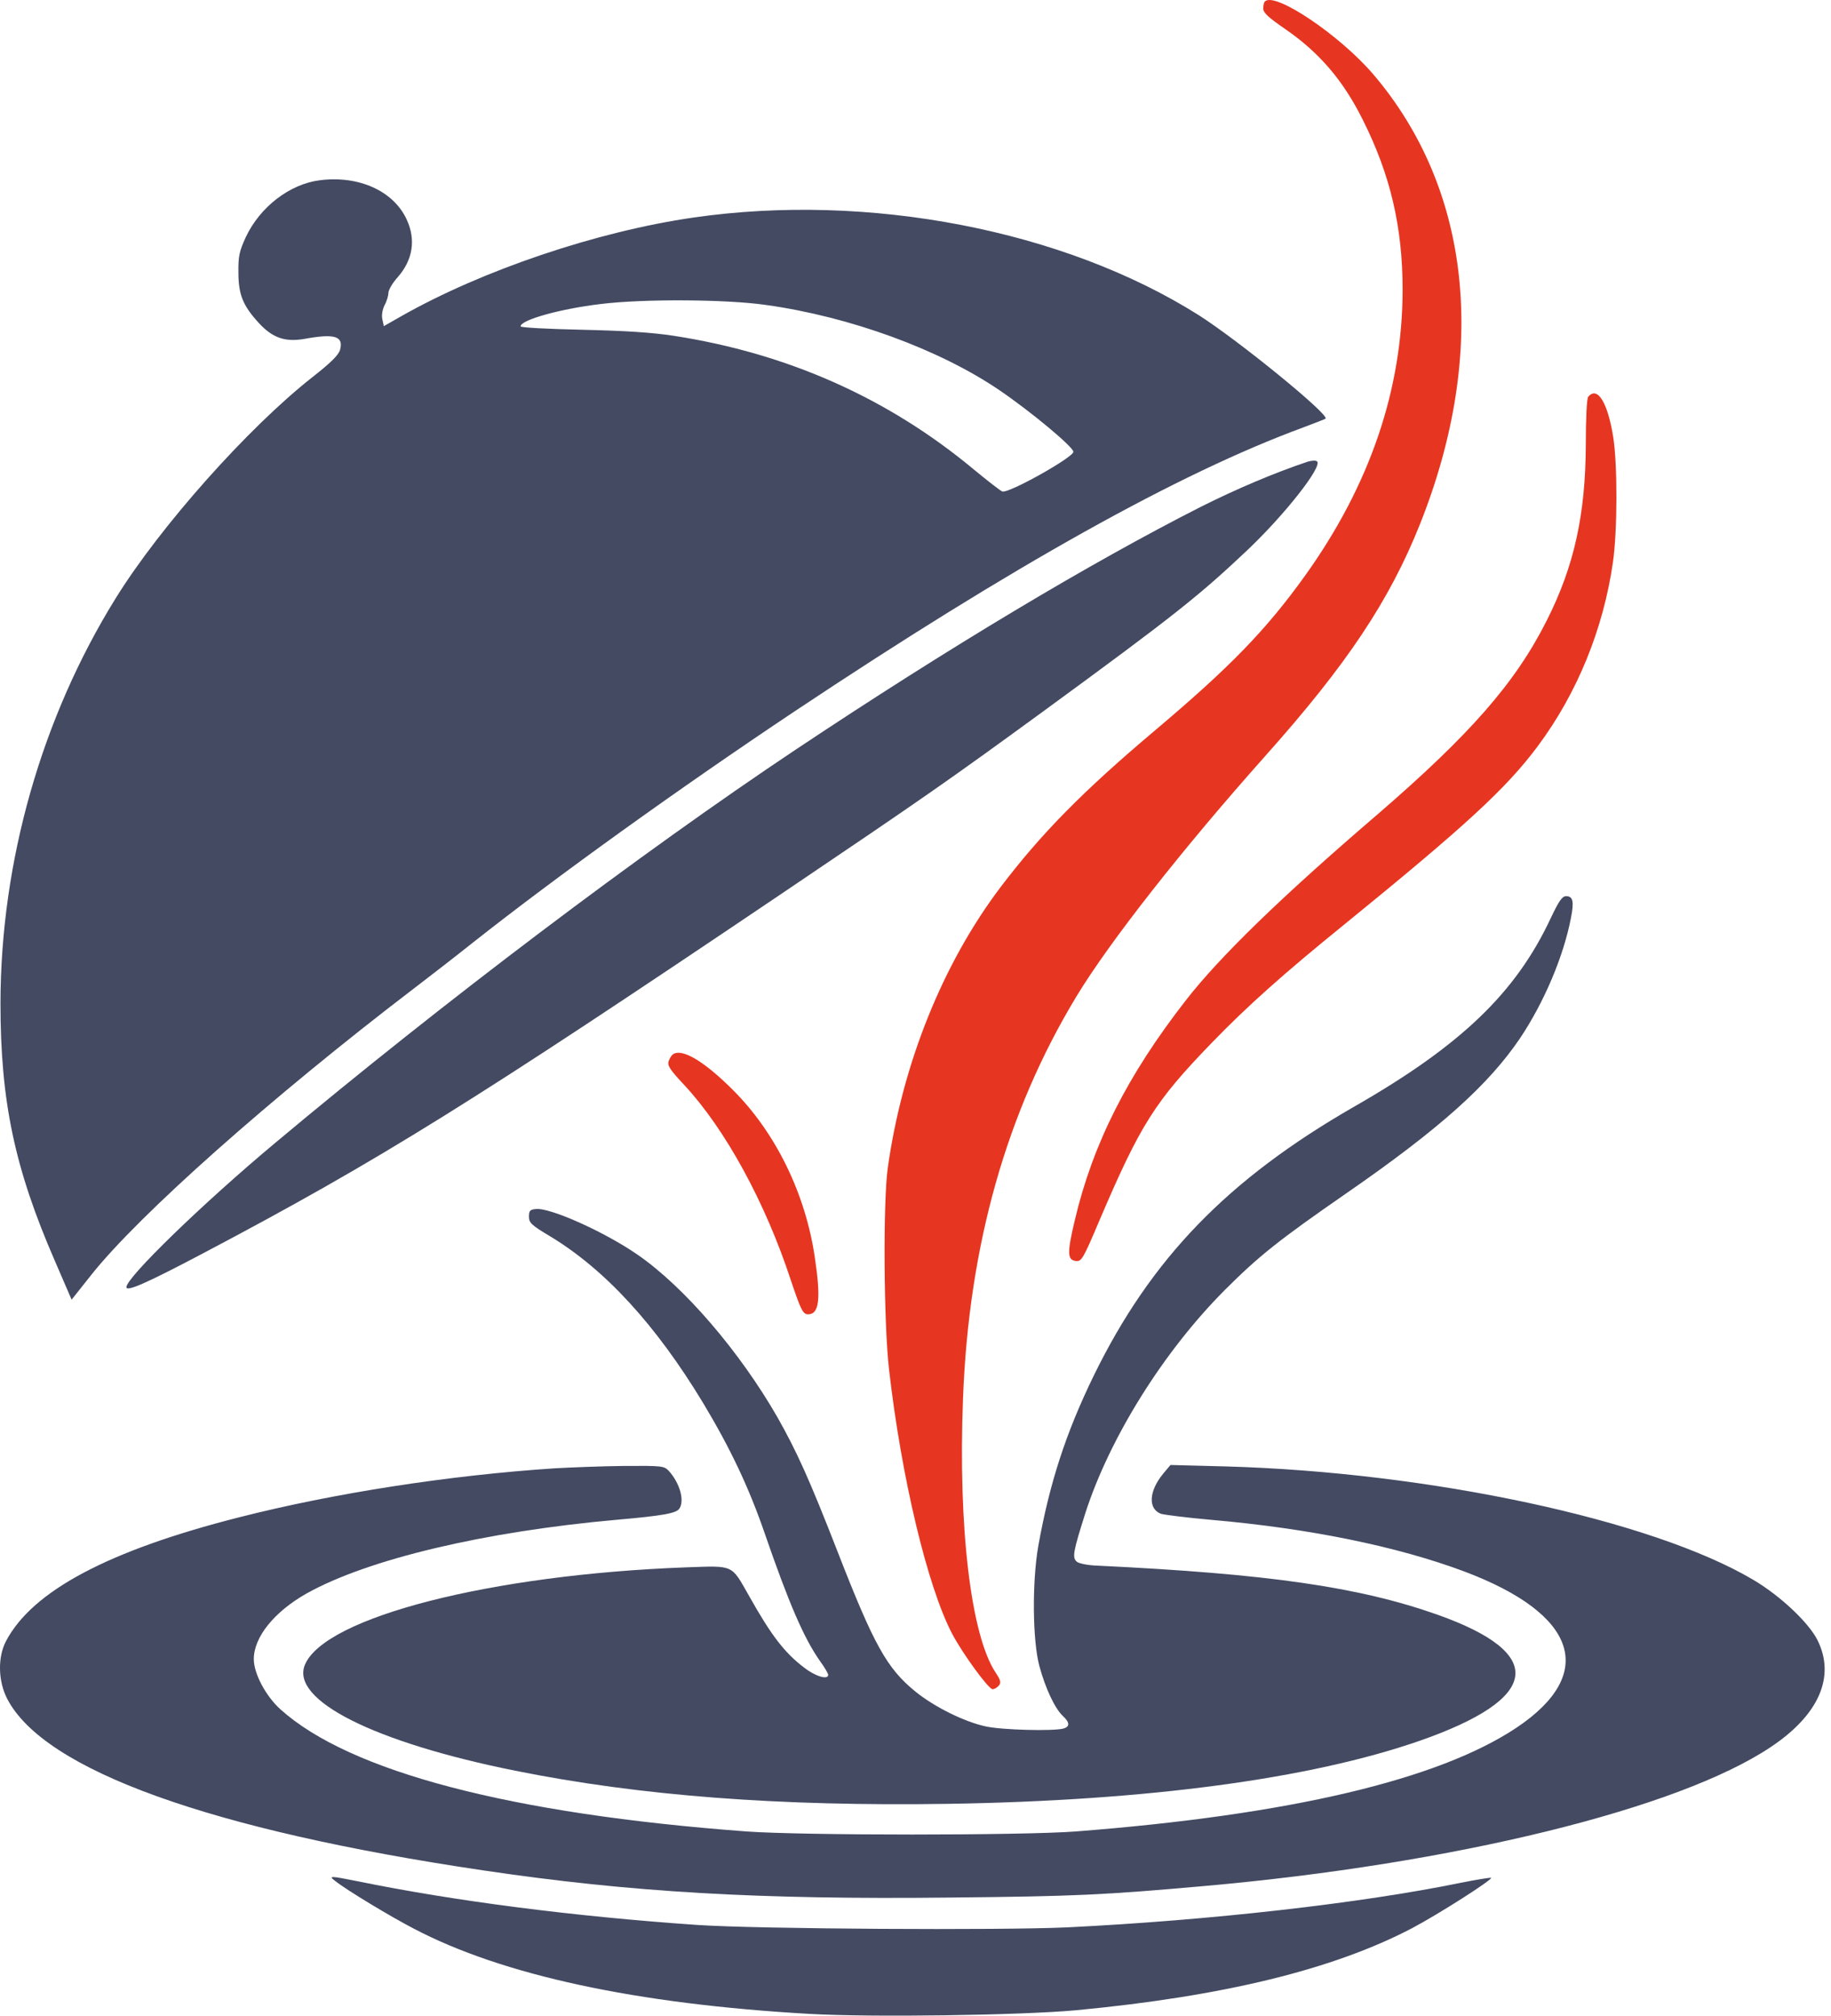
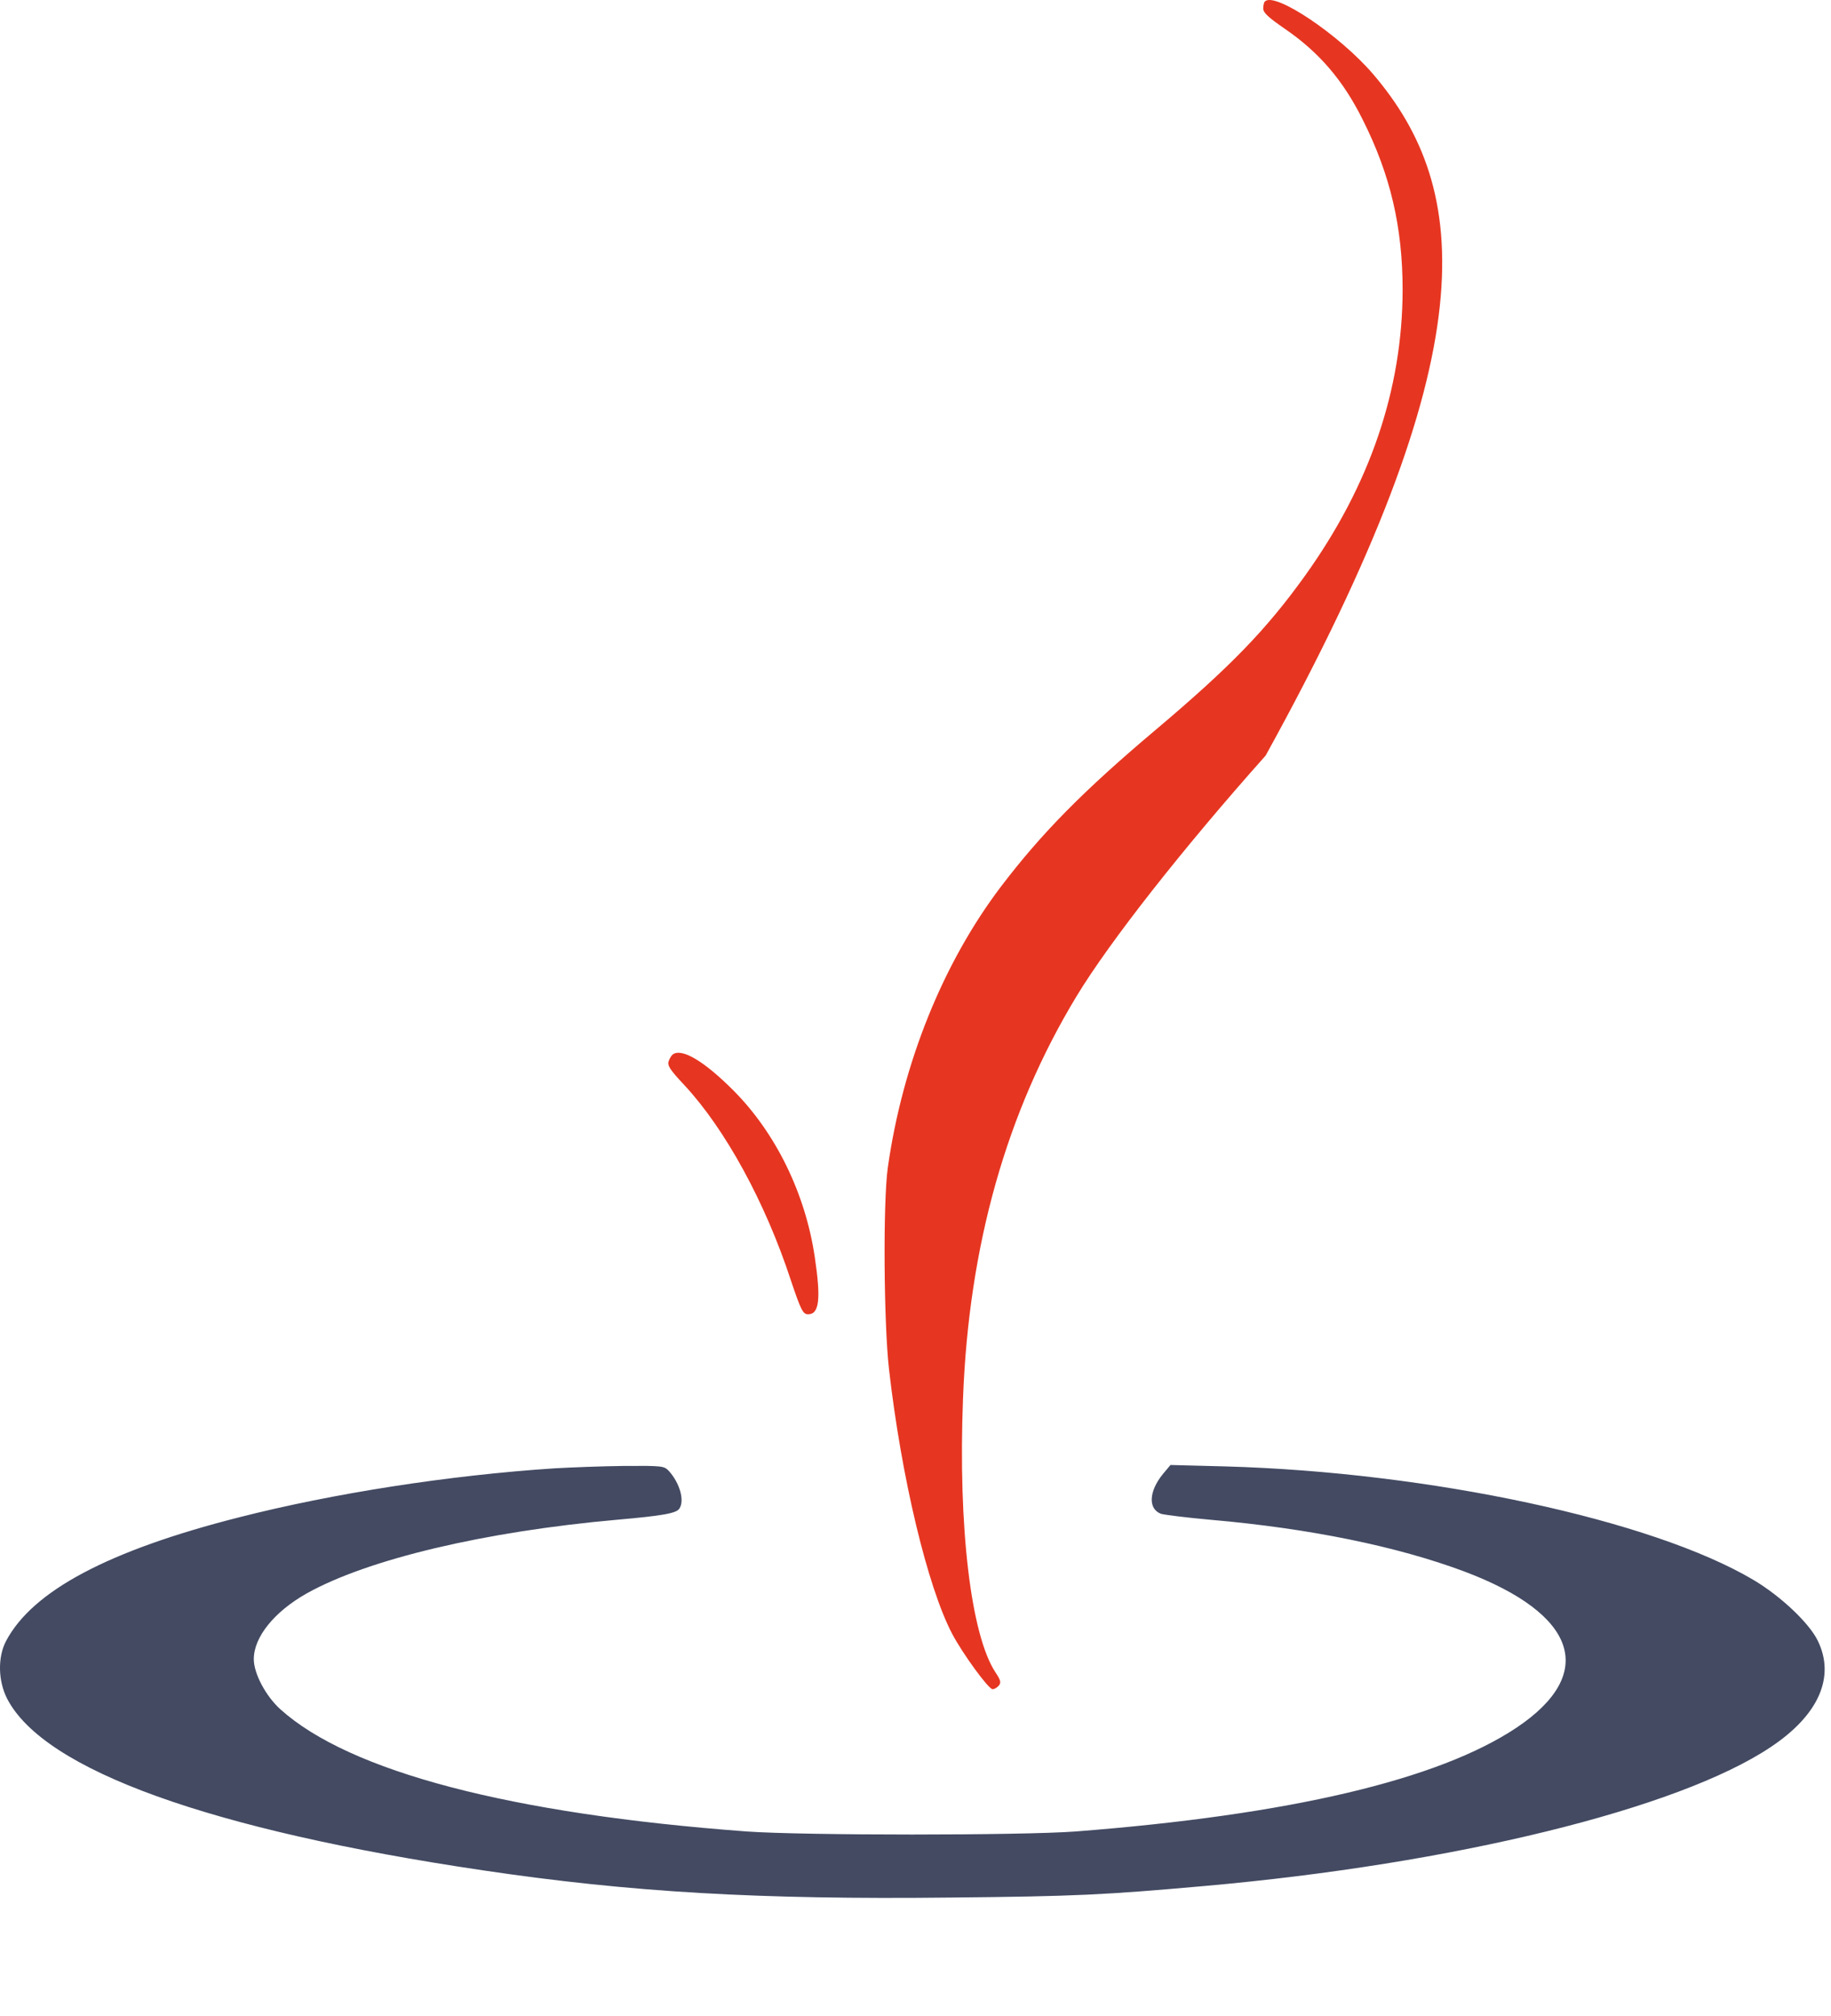
<svg xmlns="http://www.w3.org/2000/svg" width="198" height="218" viewBox="0 0 198 218" fill="none">
-   <path d="M136.784 0.16C136.68 0.238 136.602 0.602 136.602 0.914C136.602 1.381 137.148 1.875 138.915 3.097C142.632 5.644 145.231 8.659 147.362 12.947C150.351 18.899 151.676 24.539 151.676 31.375C151.65 42.135 148.142 52.453 141.15 62.226C136.94 68.1 133.067 72.102 124.906 78.99C117.109 85.565 112.612 90.14 108.246 95.884C101.956 104.175 97.59 115.039 96.004 126.293C95.484 129.984 95.562 143.031 96.134 148.073C97.46 159.743 100.293 171.621 102.97 176.715C104.113 178.872 106.894 182.693 107.336 182.693C107.544 182.693 107.83 182.511 108.012 182.303C108.272 181.991 108.22 181.731 107.648 180.873C104.997 176.845 103.594 165.201 104.139 151.244C104.763 134.688 108.844 120.263 116.407 107.762C119.994 101.836 127.921 91.751 136.862 81.719C145.673 71.842 150.273 64.929 153.574 56.638C160.955 38.054 159.11 20.459 148.48 8.009C144.841 3.773 137.849 -0.932 136.784 0.16Z" fill="#E63621" />
-   <path d="M34.566 19.497C31.318 19.913 28.121 22.382 26.587 25.631C25.886 27.164 25.756 27.684 25.782 29.477C25.782 31.869 26.275 33.064 27.991 34.935C29.472 36.547 30.824 37.015 32.929 36.651C36.204 36.053 37.166 36.365 36.776 37.821C36.62 38.392 35.814 39.198 33.761 40.809C26.821 46.267 17.309 56.95 12.5 64.721C4.495 77.638 0.077 93.155 0.051 108.489C0.051 119.119 1.584 126.371 5.925 136.351L7.744 140.562L9.849 137.911C14.944 131.465 29.368 118.652 44.729 106.93C46.6 105.5 49.485 103.265 51.175 101.914C60.297 94.714 73.423 85.28 85.924 76.936C109.602 61.16 127.483 51.18 140.895 46.242C142.194 45.748 143.286 45.332 143.338 45.28C143.832 44.89 133.877 36.781 129.615 34.078C115.034 24.877 93.903 20.797 75.008 23.526C64.56 25.033 52.162 29.218 43.377 34.208L41.506 35.273L41.35 34.546C41.246 34.078 41.35 33.506 41.584 33.012C41.818 32.596 42 31.973 42 31.687C42 31.375 42.442 30.595 43.014 29.971C44.651 28.1 44.989 25.917 43.975 23.733C42.546 20.641 38.777 18.951 34.566 19.497ZM82.857 32.986C91.954 34.26 101.571 37.794 108.016 42.161C111.499 44.526 116.073 48.347 116.073 48.867C116.073 49.464 109.03 53.415 108.38 53.155C108.172 53.077 106.769 51.985 105.261 50.738C96.009 43.045 85.144 38.21 72.825 36.313C70.434 35.949 67.497 35.767 62.87 35.663C59.258 35.585 56.295 35.429 56.295 35.299C56.295 34.598 60.583 33.402 64.95 32.882C69.55 32.31 78.569 32.362 82.857 32.986Z" fill="#434A62" />
-   <path d="M171.745 42.915C171.589 43.123 171.485 45.228 171.485 48.061C171.459 55.624 170.237 61.212 167.274 67.086C163.896 73.818 159.009 79.406 148.951 88.087C138.529 97.027 131.927 103.447 128.262 108.151C121.921 116.287 118.178 123.694 116.229 131.959C115.397 135.468 115.397 136.273 116.333 136.377C116.956 136.455 117.112 136.195 118.906 131.959C123.324 121.615 124.883 119.146 131.017 112.804C134.864 108.827 138.789 105.318 145.364 99.99C158.463 89.334 162.882 85.28 166.287 80.705C170.549 74.987 173.382 68.048 174.422 60.796C174.916 57.313 174.916 50.192 174.448 47.255C173.85 43.513 172.732 41.719 171.745 42.915Z" fill="#E63621" />
-   <path d="M141.412 49.932C137.774 51.154 133.797 52.843 129.899 54.792C117.865 60.9 102.582 70.049 86.052 81.069C69.262 92.271 47.872 108.437 29.782 123.59C21.907 130.166 13.668 138.171 13.668 139.21C13.668 139.73 15.773 138.82 22.115 135.468C41.062 125.461 51.147 119.171 84.623 96.585C99.983 86.215 102.634 84.37 112.953 76.833C126.884 66.644 129.639 64.461 134.889 59.497C138.969 55.624 143.024 50.452 142.426 49.906C142.296 49.776 141.854 49.802 141.412 49.932Z" fill="#434A62" />
-   <path d="M167.687 99.315C163.919 107.372 157.993 113.064 146.479 119.665C132.756 127.541 124.465 136.118 118.279 148.775C115.264 154.961 113.497 160.393 112.275 167.228C111.599 171.101 111.651 177.469 112.405 180.224C113.055 182.615 114.068 184.772 114.926 185.578C115.706 186.306 115.706 186.748 114.978 186.955C113.834 187.241 108.402 187.111 106.609 186.722C104.296 186.228 101.047 184.616 98.994 182.953C95.927 180.458 94.523 177.963 90.599 167.878C87.532 160.003 86.18 157.014 84.049 153.245C79.969 146.15 73.991 139.184 68.948 135.702C65.388 133.233 59.462 130.582 57.954 130.763C57.305 130.815 57.201 130.945 57.201 131.595C57.201 132.245 57.461 132.505 59.514 133.726C65.44 137.313 70.924 143.291 76.018 151.712C78.955 156.598 80.956 160.809 82.672 165.773C85.297 173.388 86.934 177.183 88.675 179.652C89.169 180.328 89.559 181.004 89.559 181.134C89.559 181.705 88.234 181.341 86.986 180.38C84.881 178.794 83.425 176.923 81.034 172.661C79.033 169.152 79.449 169.334 74.147 169.516C53.146 170.295 35.135 174.896 32.977 180.042C31.366 183.863 40.437 188.437 55.693 191.504C69.234 194.233 84.283 195.376 102.554 195.091C124.075 194.753 141.671 192.388 153.496 188.281C166.622 183.707 167.323 178.846 155.446 174.636C146.921 171.621 137.096 170.217 118.747 169.334C117.681 169.308 116.693 169.1 116.46 168.918C115.914 168.476 116.044 167.826 117.369 163.642C119.994 155.507 125.79 146.202 132.444 139.522C136.135 135.832 138.292 134.116 145.569 129.074C155.68 122.083 160.982 117.326 164.412 112.232C166.986 108.359 169.065 103.473 169.87 99.315C170.234 97.495 170.104 96.924 169.351 96.924C168.935 96.924 168.571 97.443 167.687 99.315Z" fill="#434A62" />
+   <path d="M136.784 0.16C136.68 0.238 136.602 0.602 136.602 0.914C136.602 1.381 137.148 1.875 138.915 3.097C142.632 5.644 145.231 8.659 147.362 12.947C150.351 18.899 151.676 24.539 151.676 31.375C151.65 42.135 148.142 52.453 141.15 62.226C136.94 68.1 133.067 72.102 124.906 78.99C117.109 85.565 112.612 90.14 108.246 95.884C101.956 104.175 97.59 115.039 96.004 126.293C95.484 129.984 95.562 143.031 96.134 148.073C97.46 159.743 100.293 171.621 102.97 176.715C104.113 178.872 106.894 182.693 107.336 182.693C107.544 182.693 107.83 182.511 108.012 182.303C108.272 181.991 108.22 181.731 107.648 180.873C104.997 176.845 103.594 165.201 104.139 151.244C104.763 134.688 108.844 120.263 116.407 107.762C119.994 101.836 127.921 91.751 136.862 81.719C160.955 38.054 159.11 20.459 148.48 8.009C144.841 3.773 137.849 -0.932 136.784 0.16Z" fill="#E63621" />
  <path d="M72.773 114.025C72.617 114.129 72.409 114.467 72.305 114.779C72.15 115.247 72.461 115.715 74.021 117.378C78.413 122.108 82.754 130.01 85.535 138.509C86.6 141.679 86.834 142.147 87.38 142.147C88.602 142.147 88.784 140.484 88.108 135.961C87.094 129.074 83.871 122.498 79.271 117.898C76.152 114.779 73.761 113.35 72.773 114.025Z" fill="#E63621" />
  <path d="M59.933 158.807C48.549 159.561 36.126 161.484 25.833 164.109C11.72 167.696 3.507 172.063 0.648 177.495C-0.262 179.236 -0.21 181.809 0.778 183.732C4.781 191.452 22.74 197.923 52.266 202.29C68.198 204.655 82.025 205.461 102.818 205.227C116.333 205.097 119.4 204.941 130.238 203.979C157.216 201.588 181.492 195.636 191.472 188.957C196.67 185.5 198.49 181.367 196.566 177.443C195.631 175.519 192.538 172.608 189.601 170.867C178.633 164.369 154.617 159.223 132.551 158.599L126.573 158.444L125.768 159.405C124.234 161.276 124.13 163.174 125.534 163.72C125.846 163.824 128.263 164.135 130.914 164.369C141.648 165.305 151.109 167.254 158.334 169.957C170.576 174.558 172.733 181.003 164 186.851C155.553 192.491 139.465 196.286 116.333 198.079C110.485 198.521 86.808 198.521 80.726 198.079C55.203 196.182 37.815 191.608 30.33 184.876C28.744 183.447 27.445 181.003 27.445 179.444C27.445 177.053 29.654 174.324 33.137 172.349C39.764 168.632 52.396 165.643 66.691 164.369C71.707 163.928 73.162 163.668 73.474 163.148C74.046 162.264 73.5 160.393 72.331 159.093C71.811 158.547 71.655 158.521 67.496 158.547C65.131 158.573 61.726 158.703 59.933 158.807Z" fill="#434A62" />
-   <path d="M36.282 203.459C37.529 204.447 42.181 207.254 44.729 208.58C54.319 213.622 68.796 216.741 87.483 217.806C94.163 218.196 110.407 217.962 116.333 217.417C132.317 215.909 144.195 212.998 152.72 208.528C155.527 207.046 161.427 203.278 161.245 203.096C161.193 203.044 159.738 203.278 158.048 203.615C147.158 205.851 130.81 207.696 115.423 208.45C108.172 208.788 81.895 208.632 75.398 208.19C62.168 207.28 49.173 205.617 38.647 203.459C35.658 202.862 35.476 202.862 36.282 203.459Z" fill="#434A62" />
</svg>